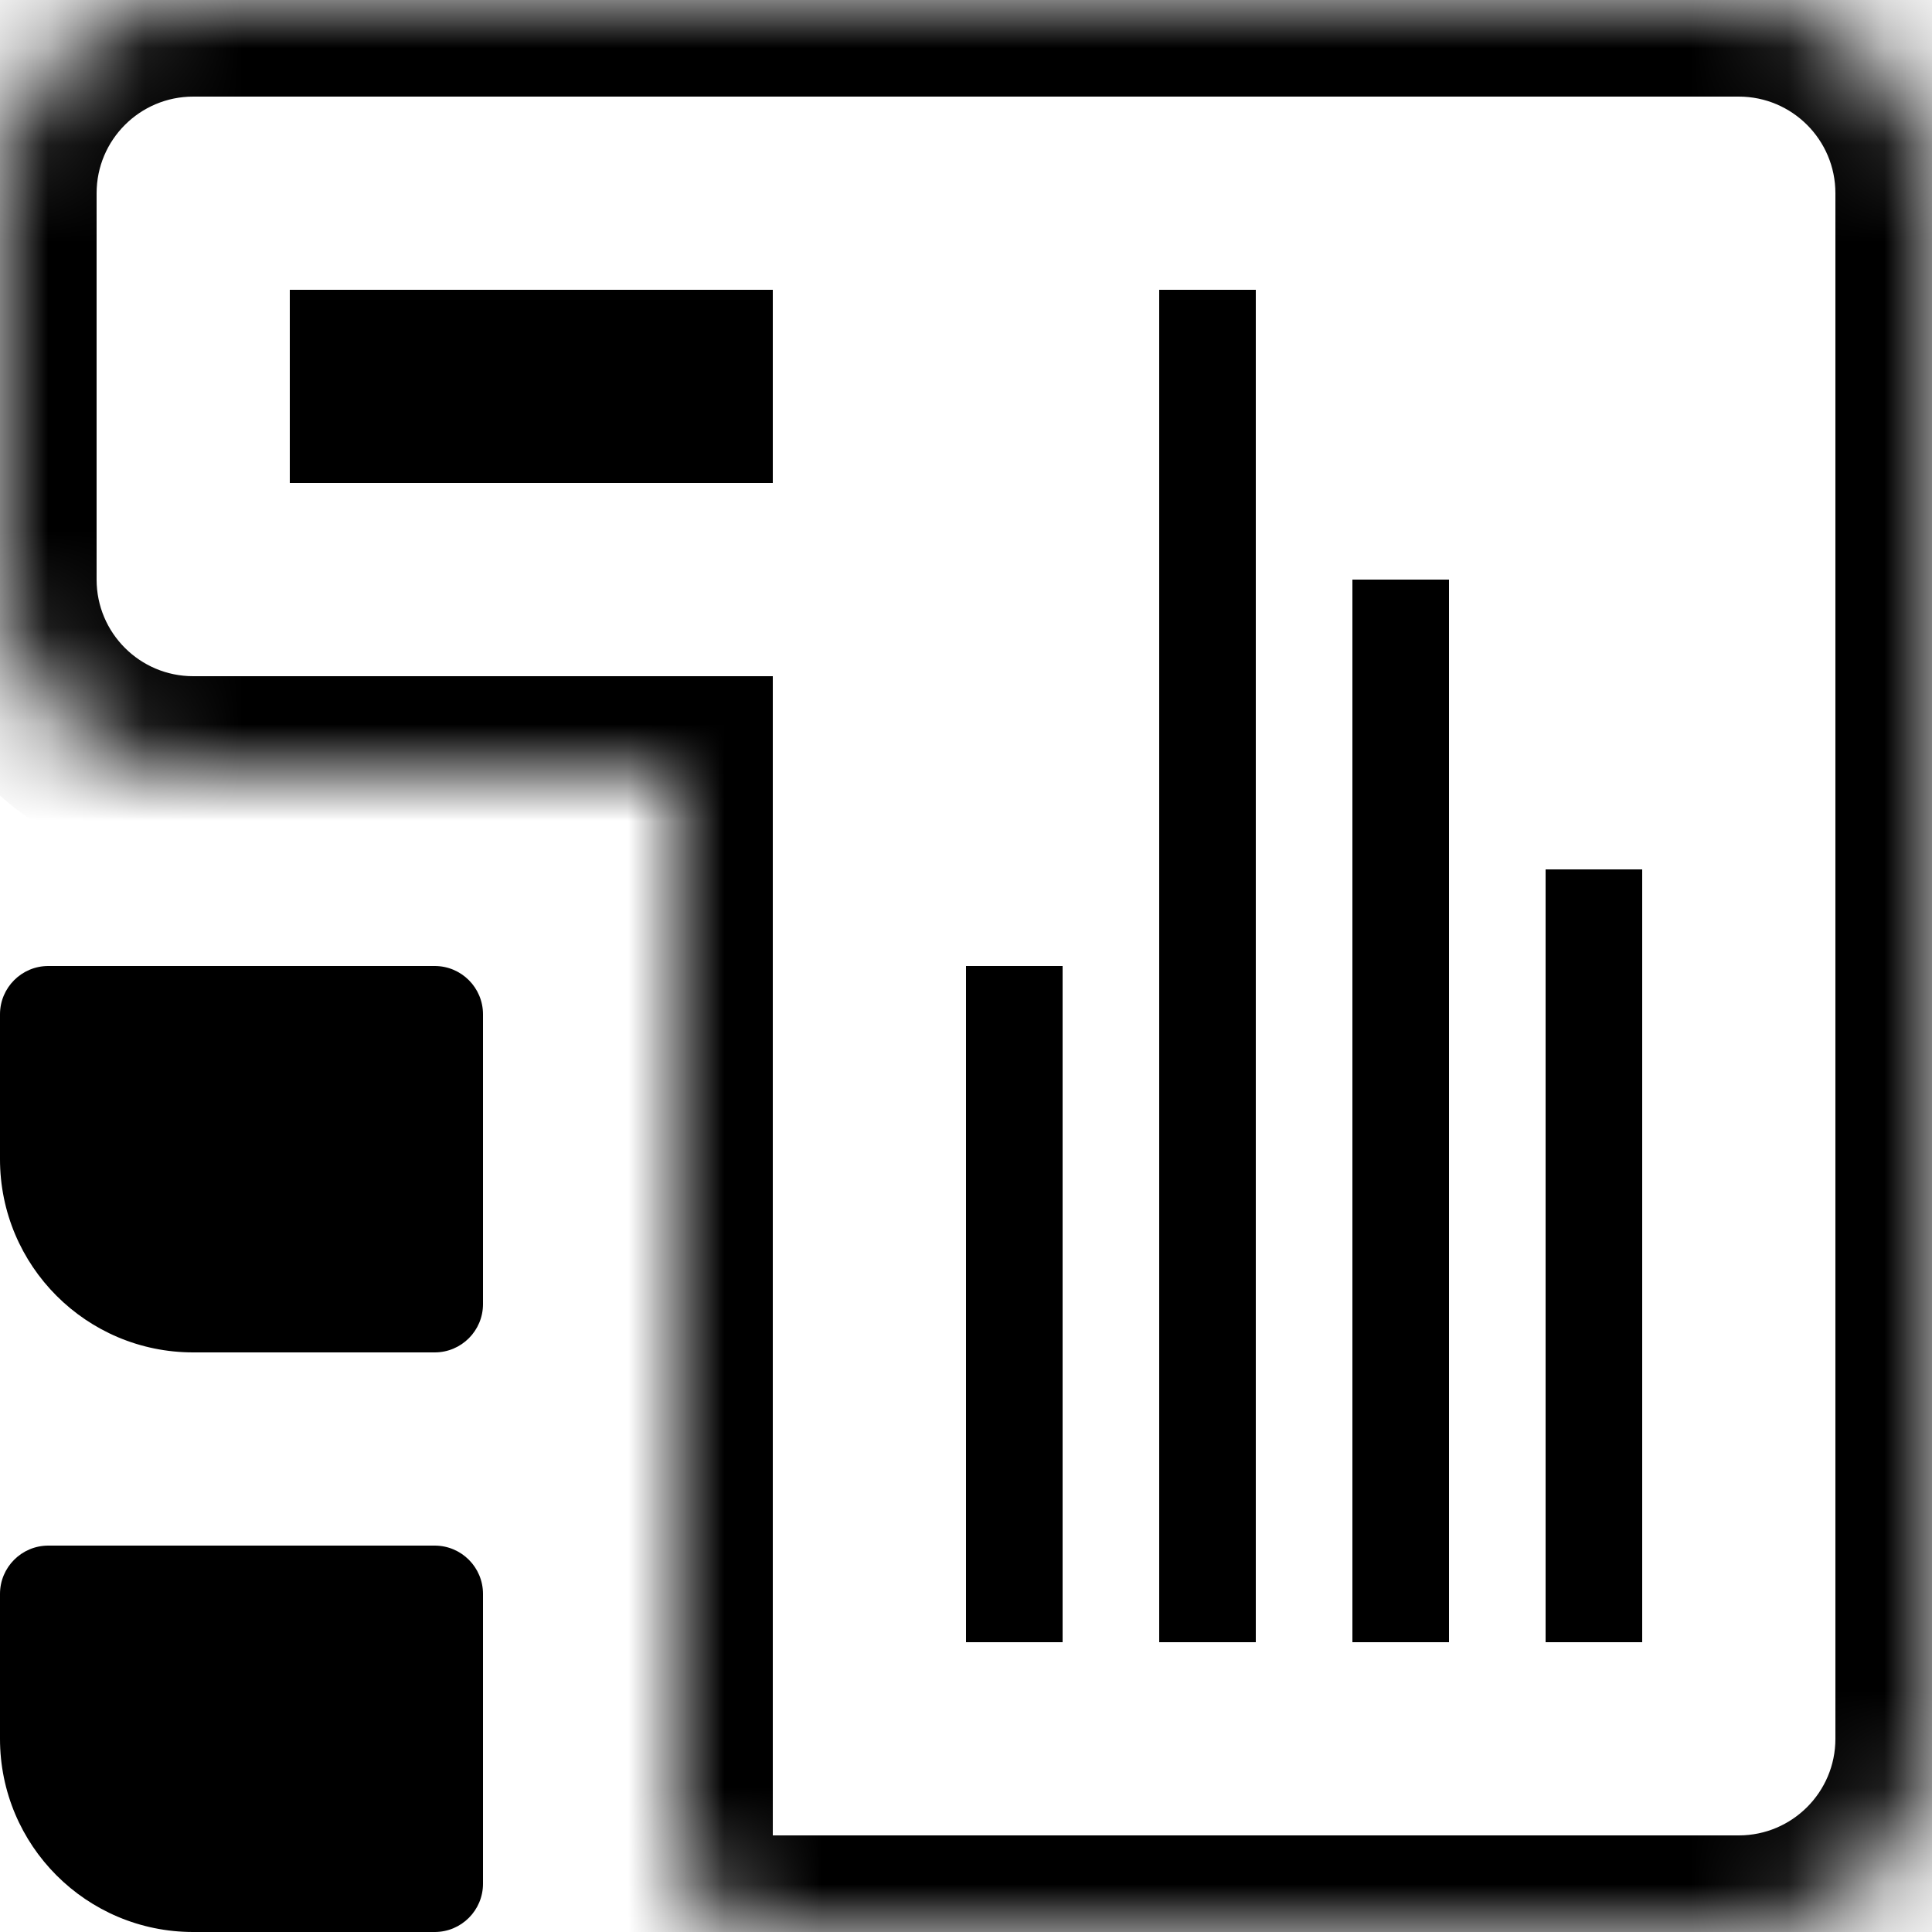
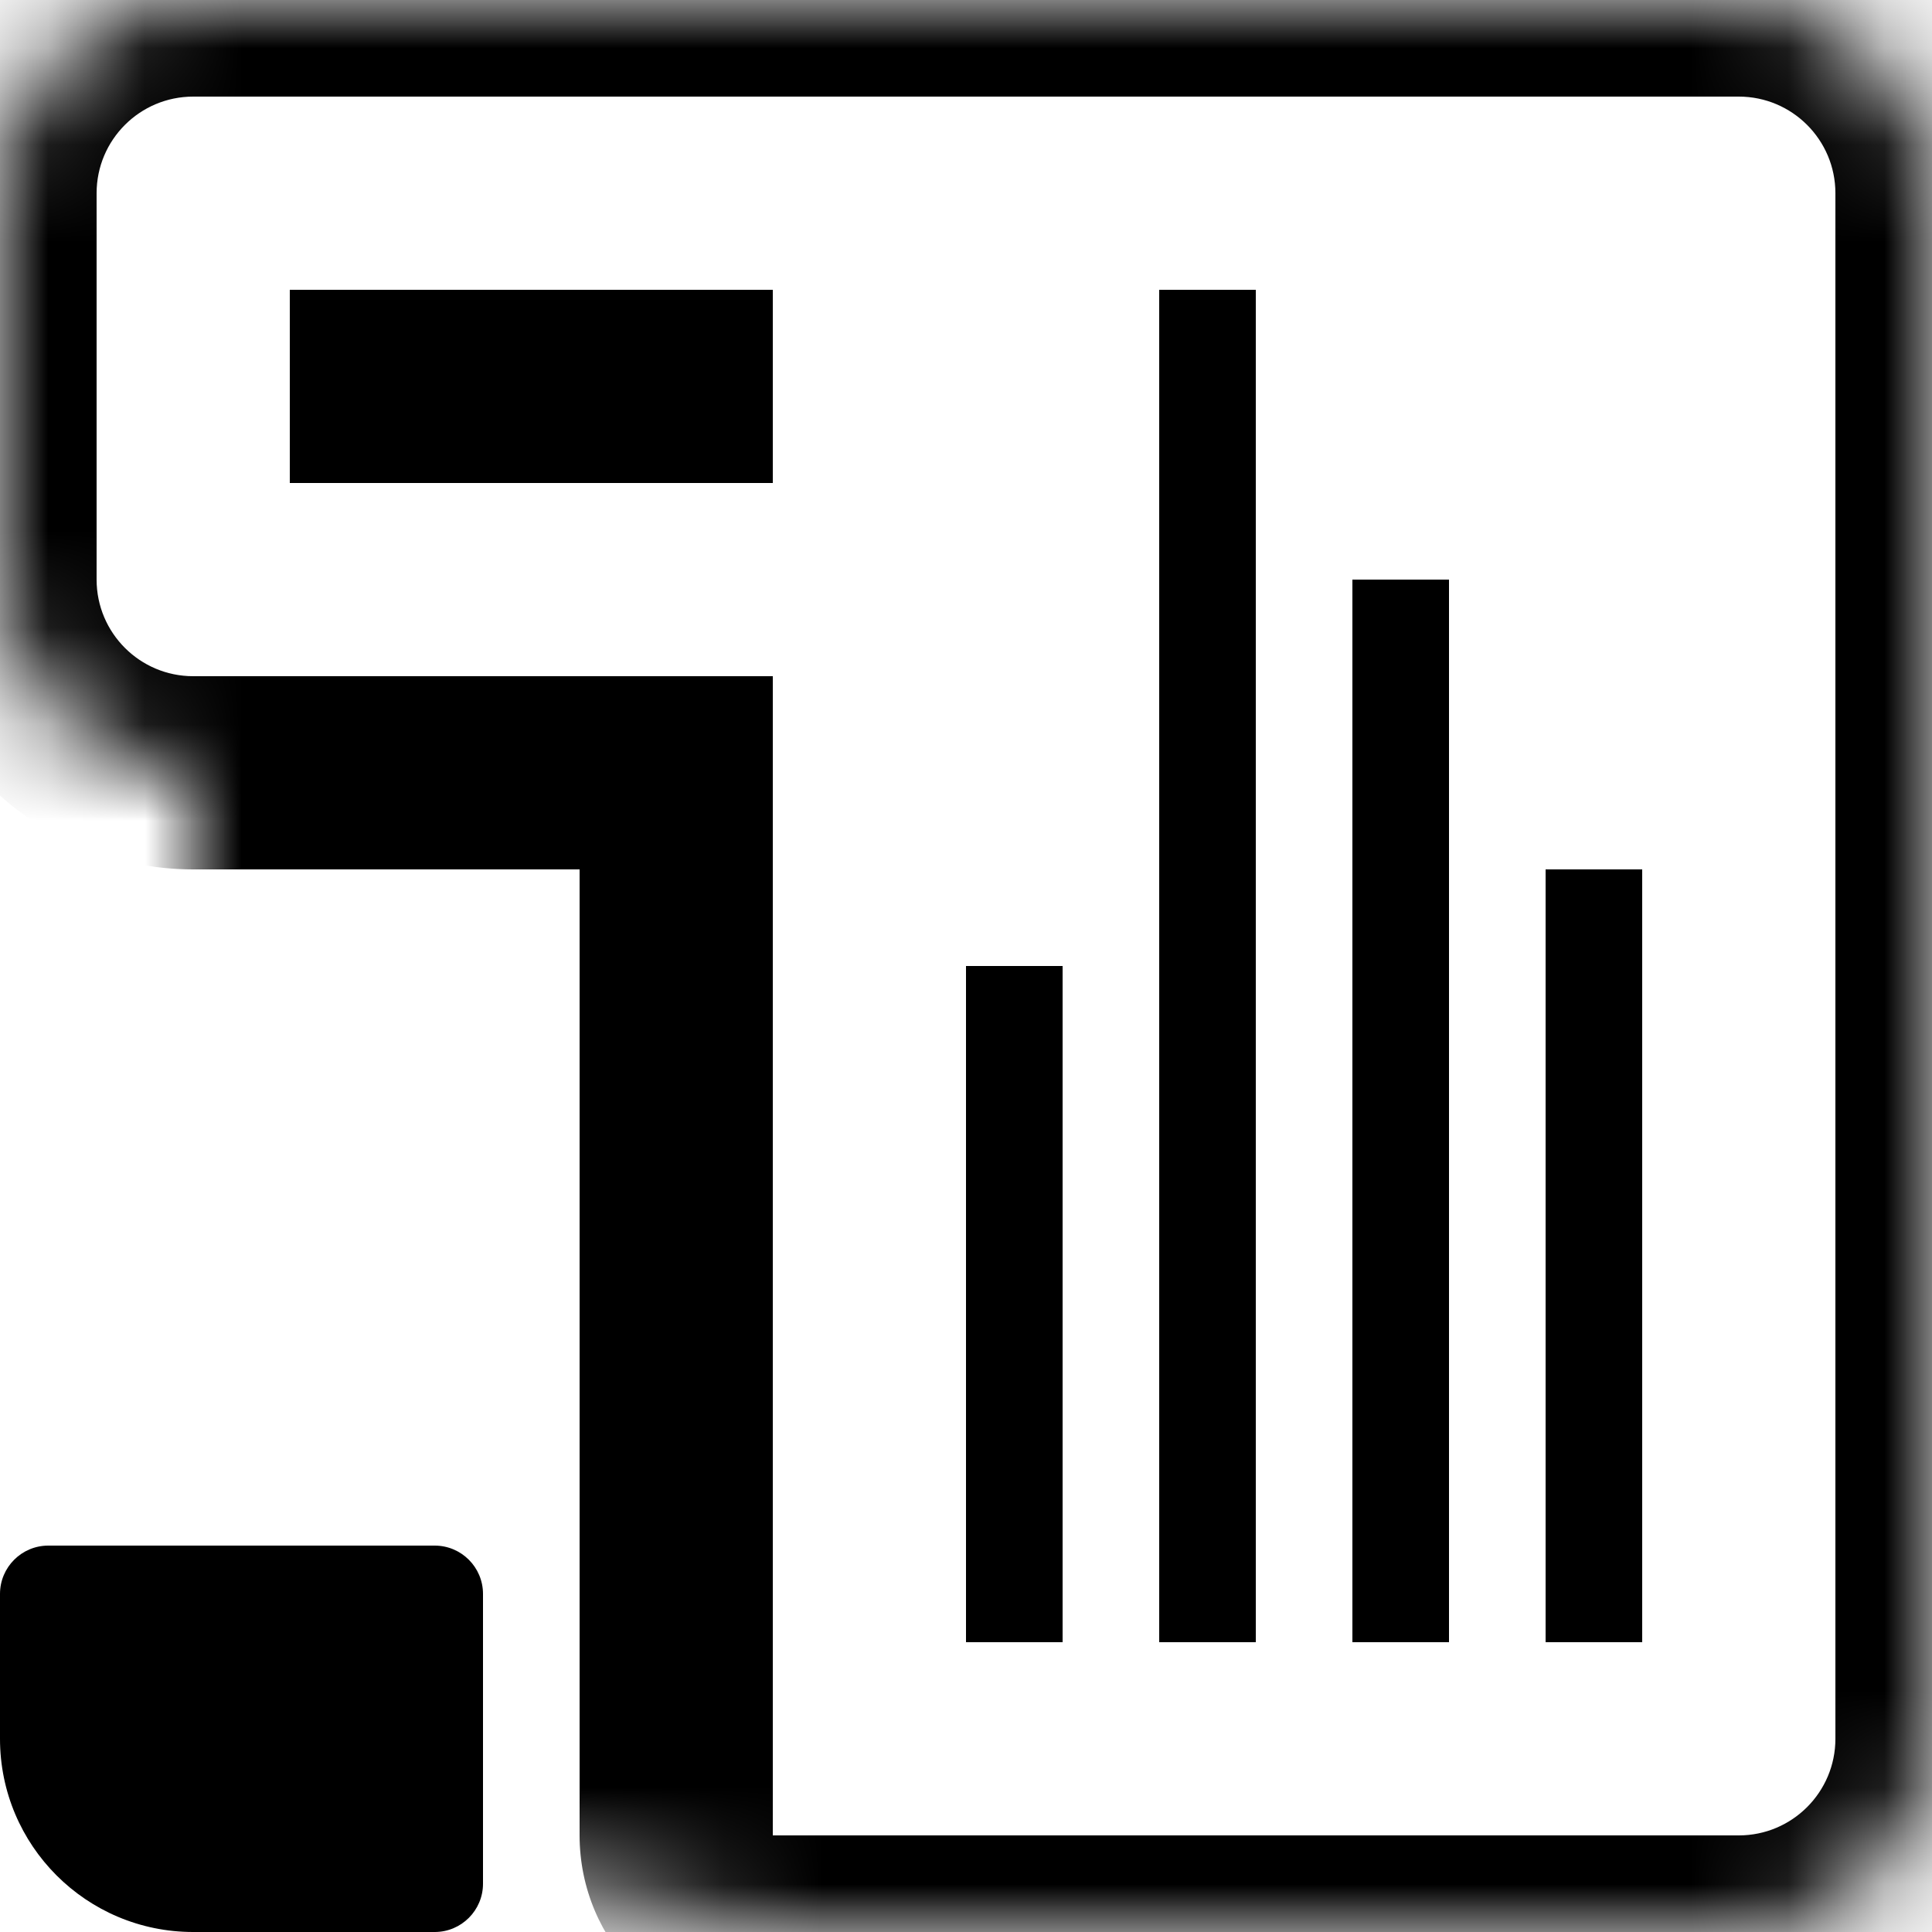
<svg xmlns="http://www.w3.org/2000/svg" width="20" height="20" viewBox="0 0 20 20" fill="none">
  <mask id="path-1-inside-1_5201_48010" fill="white">
-     <path fill-rule="evenodd" clip-rule="evenodd" d="M2 0C0.895 0 0 0.895 0 2V6C0 7.105 0.895 8 2 8H7V19C7 19.552 7.448 20 8 20H18C19.105 20 20 19.105 20 18V2C20 0.895 19.105 0 18 0H11H9H2Z" />
+     <path fill-rule="evenodd" clip-rule="evenodd" d="M2 0C0.895 0 0 0.895 0 2V6C0 7.105 0.895 8 2 8V19C7 19.552 7.448 20 8 20H18C19.105 20 20 19.105 20 18V2C20 0.895 19.105 0 18 0H11H9H2Z" />
  </mask>
  <path class="apply-fill" d="M7 8H8V7H7V8ZM1 2C1 1.448 1.448 1 2 1V-1C0.343 -1 -1 0.343 -1 2H1ZM1 6V2H-1V6H1ZM2 7C1.448 7 1 6.552 1 6H-1C-1 7.657 0.343 9 2 9V7ZM7 7H2V9H7V7ZM8 19V8H6V19H8ZM8 19H6C6 20.105 6.895 21 8 21V19ZM18 19H8V21H18V19ZM19 18C19 18.552 18.552 19 18 19V21C19.657 21 21 19.657 21 18H19ZM19 2V18H21V2H19ZM18 1C18.552 1 19 1.448 19 2H21C21 0.343 19.657 -1 18 -1V1ZM11 1H18V-1H11V1ZM9 1H11V-1H9V1ZM2 1H9V-1H2V1Z" fill="currentColor" mask="url(#path-1-inside-1_5201_48010)" />
  <path class="apply-fill" d="M0 16.5C0 16.224 0.224 16 0.5 16H4.5C4.776 16 5 16.224 5 16.5V19.5C5 19.776 4.776 20 4.5 20H2C0.895 20 0 19.105 0 18V16.5Z" fill="currentColor" />
-   <path class="apply-fill" d="M0 10.5C0 10.224 0.224 10 0.5 10H4.5C4.776 10 5 10.224 5 10.5V13.5C5 13.776 4.776 14 4.5 14H2C0.895 14 0 13.105 0 12V10.5Z" fill="currentColor" />
  <rect class="apply-fill" x="10" y="17" width="7" height="1" transform="rotate(-90 10 17)" fill="currentColor" />
  <rect class="apply-fill" x="3" y="5" width="2" height="5" transform="rotate(-90 3 5)" fill="currentColor" />
  <rect class="apply-fill" x="12" y="17" width="14" height="1" transform="rotate(-90 12 17)" fill="currentColor" />
  <rect class="apply-fill" x="14" y="17" width="11" height="1" transform="rotate(-90 14 17)" fill="currentColor" />
  <rect class="apply-fill" x="16" y="17" width="8" height="1" transform="rotate(-90 16 17)" fill="currentColor" />
</svg>